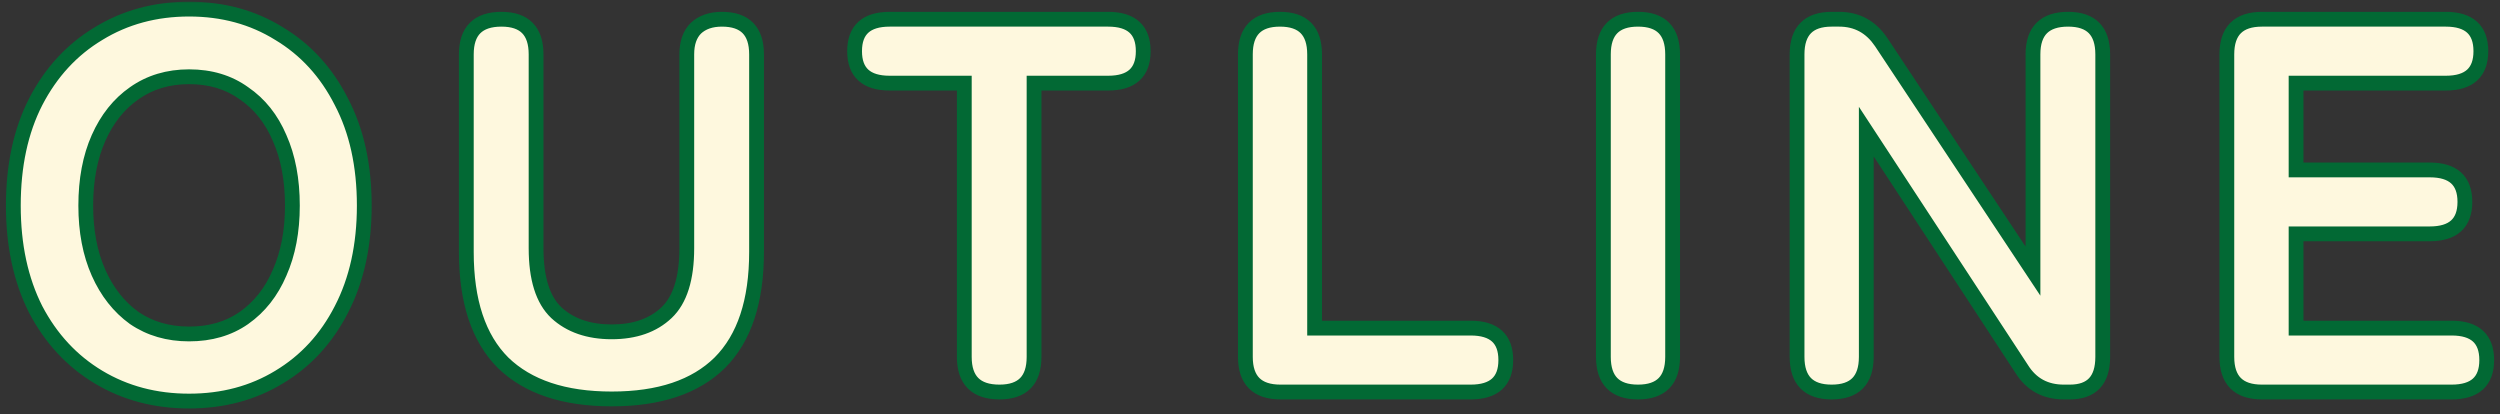
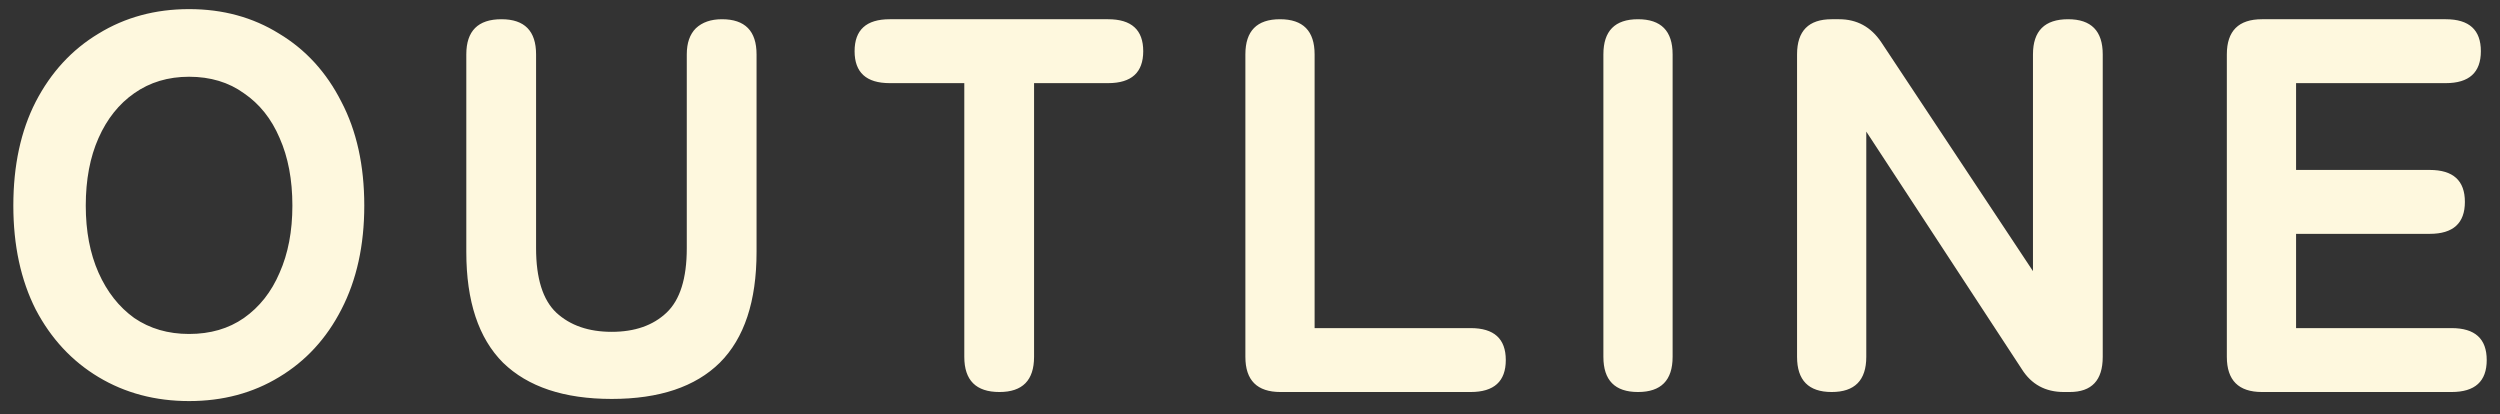
<svg xmlns="http://www.w3.org/2000/svg" width="338" height="56" viewBox="0 0 338 56" fill="none">
  <rect x="0" y="0" width="338" height="56" fill="#333333" stroke="none" />
  <mask id="path-1-outside-1_6032_2528" maskUnits="userSpaceOnUse" x="0" y="0" width="338" height="56" fill="black">
-     <rect fill="white" width="338" height="56" />
-     <path d="M25.563 54.224C21.003 54.224 16.923 53.144 13.323 50.984C9.723 48.824 6.891 45.776 4.827 41.84C2.811 37.856 1.803 33.176 1.803 27.8C1.803 22.376 2.811 17.696 4.827 13.76C6.891 9.776 9.723 6.704 13.323 4.544C16.923 2.336 21.003 1.232 25.563 1.232C30.123 1.232 34.179 2.336 37.731 4.544C41.331 6.704 44.139 9.776 46.155 13.76C48.219 17.696 49.251 22.376 49.251 27.8C49.251 33.176 48.219 37.856 46.155 41.84C44.139 45.776 41.331 48.824 37.731 50.984C34.179 53.144 30.123 54.224 25.563 54.224ZM25.563 45.152C28.443 45.152 30.915 44.432 32.979 42.992C35.091 41.504 36.699 39.464 37.803 36.872C38.955 34.28 39.531 31.256 39.531 27.8C39.531 24.296 38.955 21.248 37.803 18.656C36.699 16.064 35.091 14.048 32.979 12.608C30.915 11.12 28.443 10.376 25.563 10.376C22.731 10.376 20.259 11.12 18.147 12.608C16.083 14.048 14.475 16.064 13.323 18.656C12.171 21.248 11.595 24.296 11.595 27.8C11.595 31.256 12.171 34.28 13.323 36.872C14.475 39.464 16.083 41.504 18.147 42.992C20.259 44.432 22.731 45.152 25.563 45.152ZM82.701 53.936C76.269 53.936 71.374 52.304 68.013 49.04C64.701 45.728 63.045 40.736 63.045 34.064V7.352C63.045 4.184 64.629 2.6 67.797 2.6C70.918 2.6 72.478 4.184 72.478 7.352V33.56C72.478 37.64 73.389 40.544 75.213 42.272C77.085 44 79.582 44.864 82.701 44.864C85.822 44.864 88.293 44 90.118 42.272C91.942 40.544 92.853 37.64 92.853 33.56V7.352C92.853 5.816 93.261 4.64 94.078 3.824C94.942 3.008 96.118 2.6 97.606 2.6C100.726 2.6 102.286 4.184 102.286 7.352V34.064C102.286 40.736 100.63 45.728 97.317 49.04C94.005 52.304 89.133 53.936 82.701 53.936ZM135.125 53C131.957 53 130.373 51.416 130.373 48.248V11.24H120.293C117.125 11.24 115.541 9.8 115.541 6.92C115.541 4.04 117.125 2.6 120.293 2.6H149.813C152.981 2.6 154.565 4.04 154.565 6.92C154.565 9.8 152.981 11.24 149.813 11.24H139.805V48.248C139.805 51.416 138.245 53 135.125 53ZM173.127 53C169.959 53 168.375 51.416 168.375 48.248V7.352C168.375 4.184 169.935 2.6 173.055 2.6C176.175 2.6 177.735 4.184 177.735 7.352V44.36H198.831C201.999 44.36 203.583 45.8 203.583 48.68C203.583 51.56 201.999 53 198.831 53H173.127ZM221.458 53C218.338 53 216.778 51.416 216.778 48.248V7.352C216.778 4.184 218.338 2.6 221.458 2.6C224.578 2.6 226.138 4.184 226.138 7.352V48.248C226.138 51.416 224.578 53 221.458 53ZM247.642 53C244.522 53 242.962 51.416 242.962 48.248V7.352C242.962 4.184 244.522 2.6 247.642 2.6H248.65C251.05 2.6 252.946 3.632 254.338 5.696L274.858 36.656V7.352C274.858 4.184 276.442 2.6 279.61 2.6C282.73 2.6 284.29 4.184 284.29 7.352V48.248C284.29 51.416 282.802 53 279.826 53H279.034C276.538 53 274.642 51.968 273.346 49.904L252.322 17.792V48.248C252.322 51.416 250.762 53 247.642 53ZM305.821 53C302.653 53 301.069 51.416 301.069 48.248V7.352C301.069 4.184 302.653 2.6 305.821 2.6H330.661C333.829 2.6 335.413 4.04 335.413 6.92C335.413 9.8 333.829 11.24 330.661 11.24H310.429V22.976H328.501C331.669 22.976 333.253 24.416 333.253 27.296C333.253 30.176 331.669 31.616 328.501 31.616H310.429V44.36H331.453C334.621 44.36 336.205 45.8 336.205 48.68C336.205 51.56 334.621 53 331.453 53H305.821Z" />
-   </mask>
+     </mask>
  <path d="M25.563 54.224C21.003 54.224 16.923 53.144 13.323 50.984C9.723 48.824 6.891 45.776 4.827 41.84C2.811 37.856 1.803 33.176 1.803 27.8C1.803 22.376 2.811 17.696 4.827 13.76C6.891 9.776 9.723 6.704 13.323 4.544C16.923 2.336 21.003 1.232 25.563 1.232C30.123 1.232 34.179 2.336 37.731 4.544C41.331 6.704 44.139 9.776 46.155 13.76C48.219 17.696 49.251 22.376 49.251 27.8C49.251 33.176 48.219 37.856 46.155 41.84C44.139 45.776 41.331 48.824 37.731 50.984C34.179 53.144 30.123 54.224 25.563 54.224ZM25.563 45.152C28.443 45.152 30.915 44.432 32.979 42.992C35.091 41.504 36.699 39.464 37.803 36.872C38.955 34.28 39.531 31.256 39.531 27.8C39.531 24.296 38.955 21.248 37.803 18.656C36.699 16.064 35.091 14.048 32.979 12.608C30.915 11.12 28.443 10.376 25.563 10.376C22.731 10.376 20.259 11.12 18.147 12.608C16.083 14.048 14.475 16.064 13.323 18.656C12.171 21.248 11.595 24.296 11.595 27.8C11.595 31.256 12.171 34.28 13.323 36.872C14.475 39.464 16.083 41.504 18.147 42.992C20.259 44.432 22.731 45.152 25.563 45.152ZM82.701 53.936C76.269 53.936 71.374 52.304 68.013 49.04C64.701 45.728 63.045 40.736 63.045 34.064V7.352C63.045 4.184 64.629 2.6 67.797 2.6C70.918 2.6 72.478 4.184 72.478 7.352V33.56C72.478 37.64 73.389 40.544 75.213 42.272C77.085 44 79.582 44.864 82.701 44.864C85.822 44.864 88.293 44 90.118 42.272C91.942 40.544 92.853 37.64 92.853 33.56V7.352C92.853 5.816 93.261 4.64 94.078 3.824C94.942 3.008 96.118 2.6 97.606 2.6C100.726 2.6 102.286 4.184 102.286 7.352V34.064C102.286 40.736 100.63 45.728 97.317 49.04C94.005 52.304 89.133 53.936 82.701 53.936ZM135.125 53C131.957 53 130.373 51.416 130.373 48.248V11.24H120.293C117.125 11.24 115.541 9.8 115.541 6.92C115.541 4.04 117.125 2.6 120.293 2.6H149.813C152.981 2.6 154.565 4.04 154.565 6.92C154.565 9.8 152.981 11.24 149.813 11.24H139.805V48.248C139.805 51.416 138.245 53 135.125 53ZM173.127 53C169.959 53 168.375 51.416 168.375 48.248V7.352C168.375 4.184 169.935 2.6 173.055 2.6C176.175 2.6 177.735 4.184 177.735 7.352V44.36H198.831C201.999 44.36 203.583 45.8 203.583 48.68C203.583 51.56 201.999 53 198.831 53H173.127ZM221.458 53C218.338 53 216.778 51.416 216.778 48.248V7.352C216.778 4.184 218.338 2.6 221.458 2.6C224.578 2.6 226.138 4.184 226.138 7.352V48.248C226.138 51.416 224.578 53 221.458 53ZM247.642 53C244.522 53 242.962 51.416 242.962 48.248V7.352C242.962 4.184 244.522 2.6 247.642 2.6H248.65C251.05 2.6 252.946 3.632 254.338 5.696L274.858 36.656V7.352C274.858 4.184 276.442 2.6 279.61 2.6C282.73 2.6 284.29 4.184 284.29 7.352V48.248C284.29 51.416 282.802 53 279.826 53H279.034C276.538 53 274.642 51.968 273.346 49.904L252.322 17.792V48.248C252.322 51.416 250.762 53 247.642 53ZM305.821 53C302.653 53 301.069 51.416 301.069 48.248V7.352C301.069 4.184 302.653 2.6 305.821 2.6H330.661C333.829 2.6 335.413 4.04 335.413 6.92C335.413 9.8 333.829 11.24 330.661 11.24H310.429V22.976H328.501C331.669 22.976 333.253 24.416 333.253 27.296C333.253 30.176 331.669 31.616 328.501 31.616H310.429V44.36H331.453C334.621 44.36 336.205 45.8 336.205 48.68C336.205 51.56 334.621 53 331.453 53H305.821Z" fill="#FEF8DE" />
-   <path d="M13.323 50.984L12.809 51.842L13.323 50.984ZM4.827 41.84L3.935 42.291L3.938 42.298L3.942 42.304L4.827 41.84ZM4.827 13.76L3.939 13.3L3.937 13.304L4.827 13.76ZM13.323 4.544L13.838 5.402L13.846 5.396L13.323 4.544ZM37.731 4.544L37.203 5.393L37.21 5.397L37.217 5.401L37.731 4.544ZM46.155 13.76L45.263 14.211L45.266 14.218L45.27 14.224L46.155 13.76ZM46.155 41.84L45.267 41.38L45.265 41.384L46.155 41.84ZM37.731 50.984L37.217 50.127L37.212 50.13L37.731 50.984ZM32.979 42.992L33.551 43.812L33.555 43.809L32.979 42.992ZM37.803 36.872L36.889 36.466L36.886 36.473L36.883 36.48L37.803 36.872ZM37.803 18.656L36.883 19.048L36.886 19.055L36.889 19.062L37.803 18.656ZM32.979 12.608L32.395 13.419L32.405 13.427L32.416 13.434L32.979 12.608ZM18.147 12.608L18.72 13.428L18.723 13.425L18.147 12.608ZM13.323 18.656L12.409 18.25H12.409L13.323 18.656ZM13.323 36.872L12.409 37.278H12.409L13.323 36.872ZM18.147 42.992L17.562 43.803L17.573 43.811L17.584 43.818L18.147 42.992ZM25.563 54.224V53.224C21.168 53.224 17.269 52.185 13.838 50.127L13.323 50.984L12.809 51.842C16.578 54.103 20.838 55.224 25.563 55.224V54.224ZM13.323 50.984L13.838 50.127C10.405 48.067 7.697 45.159 5.713 41.376L4.827 41.84L3.942 42.304C6.086 46.393 9.042 49.581 12.809 51.842L13.323 50.984ZM4.827 41.84L5.72 41.389C3.787 37.57 2.803 33.051 2.803 27.8H1.803H0.803C0.803 33.301 1.835 38.142 3.935 42.291L4.827 41.84ZM1.803 27.8H2.803C2.803 22.499 3.788 17.982 5.717 14.216L4.827 13.76L3.937 13.304C1.834 17.41 0.803 22.253 0.803 27.8H1.803ZM4.827 13.76L5.715 14.22C7.7 10.389 10.408 7.46 13.838 5.401L13.323 4.544L12.809 3.687C9.039 5.948 6.083 9.163 3.939 13.3L4.827 13.76ZM13.323 4.544L13.846 5.396C17.276 3.293 21.173 2.232 25.563 2.232V1.232V0.232C20.834 0.232 16.57 1.379 12.8 3.692L13.323 4.544ZM25.563 1.232V2.232C29.954 2.232 33.824 3.293 37.203 5.393L37.731 4.544L38.259 3.695C34.535 1.379 30.293 0.232 25.563 0.232V1.232ZM37.731 4.544L37.217 5.401C40.645 7.458 43.327 10.385 45.263 14.211L46.155 13.76L47.048 13.309C44.952 9.167 42.018 5.95 38.246 3.687L37.731 4.544ZM46.155 13.76L45.27 14.224C47.244 17.989 48.251 22.503 48.251 27.8H49.251H50.251C50.251 22.25 49.195 17.403 47.041 13.296L46.155 13.76ZM49.251 27.8H48.251C48.251 33.047 47.245 37.564 45.267 41.38L46.155 41.84L47.043 42.3C49.194 38.148 50.251 33.305 50.251 27.8H49.251ZM46.155 41.84L45.265 41.384C43.33 45.163 40.648 48.068 37.217 50.127L37.731 50.984L38.246 51.842C42.015 49.58 44.949 46.389 47.045 42.296L46.155 41.84ZM37.731 50.984L37.212 50.13C33.831 52.185 29.958 53.224 25.563 53.224V54.224V55.224C30.288 55.224 34.527 54.103 38.251 51.838L37.731 50.984ZM25.563 45.152V46.152C28.617 46.152 31.296 45.386 33.551 43.812L32.979 42.992L32.407 42.172C30.534 43.478 28.269 44.152 25.563 44.152V45.152ZM32.979 42.992L33.555 43.809C35.833 42.205 37.553 40.011 38.723 37.264L37.803 36.872L36.883 36.48C35.845 38.917 34.35 40.803 32.403 42.175L32.979 42.992ZM37.803 36.872L38.717 37.278C39.937 34.533 40.531 31.366 40.531 27.8H39.531H38.531C38.531 31.146 37.974 34.026 36.889 36.466L37.803 36.872ZM39.531 27.8H40.531C40.531 24.188 39.938 20.996 38.717 18.25L37.803 18.656L36.889 19.062C37.973 21.5 38.531 24.404 38.531 27.8H39.531ZM37.803 18.656L38.723 18.264C37.552 15.515 35.829 13.34 33.543 11.782L32.979 12.608L32.416 13.434C34.354 14.756 35.846 16.613 36.883 19.048L37.803 18.656ZM32.979 12.608L33.564 11.797C31.308 10.17 28.624 9.376 25.563 9.376V10.376V11.376C28.262 11.376 30.523 12.07 32.395 13.419L32.979 12.608ZM25.563 10.376V9.376C22.546 9.376 19.868 10.172 17.571 11.79L18.147 12.608L18.723 13.425C20.651 12.068 22.917 11.376 25.563 11.376V10.376ZM18.147 12.608L17.575 11.788C15.343 13.345 13.626 15.513 12.409 18.25L13.323 18.656L14.237 19.062C15.325 16.615 16.823 14.751 18.72 13.428L18.147 12.608ZM13.323 18.656L12.409 18.25C11.189 20.996 10.595 24.188 10.595 27.8H11.595H12.595C12.595 24.404 13.154 21.5 14.237 19.062L13.323 18.656ZM11.595 27.8H10.595C10.595 31.366 11.19 34.533 12.409 37.278L13.323 36.872L14.237 36.466C13.153 34.026 12.595 31.146 12.595 27.8H11.595ZM13.323 36.872L12.409 37.278C13.625 40.013 15.339 42.2 17.562 43.803L18.147 42.992L18.732 42.181C16.828 40.808 15.326 38.915 14.237 36.466L13.323 36.872ZM18.147 42.992L17.584 43.818C19.88 45.383 22.553 46.152 25.563 46.152V45.152V44.152C22.91 44.152 20.639 43.48 18.711 42.166L18.147 42.992ZM68.013 49.04L67.306 49.747L67.311 49.752L67.317 49.757L68.013 49.04ZM75.213 42.272L74.526 42.998L74.535 43.007L75.213 42.272ZM90.118 42.272L89.43 41.546L90.118 42.272ZM94.078 3.824L93.391 3.097L93.38 3.107L93.37 3.117L94.078 3.824ZM97.317 49.04L98.019 49.752L98.025 49.747L97.317 49.04ZM82.701 53.936V52.936C76.431 52.936 71.823 51.347 68.71 48.323L68.013 49.04L67.317 49.757C70.924 53.261 76.108 54.936 82.701 54.936V53.936ZM68.013 49.04L68.721 48.333C65.663 45.276 64.046 40.584 64.046 34.064H63.045H62.045C62.045 40.888 63.739 46.18 67.306 49.747L68.013 49.04ZM63.045 34.064H64.046V7.352H63.045H62.045V34.064H63.045ZM63.045 7.352H64.046C64.046 5.922 64.402 5.033 64.941 4.495C65.479 3.957 66.368 3.6 67.797 3.6V2.6V1.6C66.059 1.6 64.572 2.035 63.526 3.081C62.481 4.127 62.045 5.614 62.045 7.352H63.045ZM67.797 2.6V3.6C69.2 3.6 70.068 3.955 70.595 4.49C71.125 5.028 71.478 5.918 71.478 7.352H72.478H73.478C73.478 5.618 73.05 4.132 72.02 3.086C70.987 2.037 69.516 1.6 67.797 1.6V2.6ZM72.478 7.352H71.478V33.56H72.478H73.478V7.352H72.478ZM72.478 33.56H71.478C71.478 37.749 72.408 40.992 74.526 42.998L75.213 42.272L75.901 41.546C74.371 40.096 73.478 37.531 73.478 33.56H72.478ZM75.213 42.272L74.535 43.007C76.631 44.942 79.389 45.864 82.701 45.864V44.864V43.864C79.774 43.864 77.54 43.058 75.892 41.537L75.213 42.272ZM82.701 44.864V45.864C86.013 45.864 88.753 44.942 90.805 42.998L90.118 42.272L89.43 41.546C87.834 43.058 85.631 43.864 82.701 43.864V44.864ZM90.118 42.272L90.805 42.998C92.923 40.992 93.853 37.749 93.853 33.56H92.853H91.853C91.853 37.531 90.96 40.096 89.43 41.546L90.118 42.272ZM92.853 33.56H93.853V7.352H92.853H91.853V33.56H92.853ZM92.853 7.352H93.853C93.853 5.99 94.212 5.104 94.785 4.531L94.078 3.824L93.37 3.117C92.311 4.176 91.853 5.642 91.853 7.352H92.853ZM94.078 3.824L94.764 4.551C95.399 3.952 96.305 3.6 97.606 3.6V2.6V1.6C95.93 1.6 94.484 2.064 93.391 3.097L94.078 3.824ZM97.606 2.6V3.6C99.007 3.6 99.876 3.955 100.403 4.49C100.933 5.028 101.286 5.918 101.286 7.352H102.286H103.286C103.286 5.618 102.858 4.132 101.828 3.086C100.795 2.037 99.324 1.6 97.606 1.6V2.6ZM102.286 7.352H101.286V34.064H102.286H103.286V7.352H102.286ZM102.286 34.064H101.286C101.286 40.584 99.668 45.276 96.61 48.333L97.317 49.04L98.025 49.747C101.592 46.18 103.286 40.888 103.286 34.064H102.286ZM97.317 49.04L96.616 48.328C93.553 51.346 88.973 52.936 82.701 52.936V53.936V54.936C89.294 54.936 94.458 53.262 98.019 49.752L97.317 49.04ZM130.373 11.24H131.373V10.24H130.373V11.24ZM139.805 11.24V10.24H138.805V11.24H139.805ZM135.125 53V52C133.696 52 132.807 51.643 132.269 51.105C131.73 50.567 131.373 49.678 131.373 48.248H130.373H129.373C129.373 49.986 129.809 51.473 130.854 52.519C131.9 53.565 133.387 54 135.125 54V53ZM130.373 48.248H131.373V11.24H130.373H129.373V48.248H130.373ZM130.373 11.24V10.24H120.293V11.24V12.24H130.373V11.24ZM120.293 11.24V10.24C118.841 10.24 117.939 9.908 117.402 9.42C116.884 8.949 116.541 8.18 116.541 6.92H115.541H114.541C114.541 8.54 114.991 9.931 116.057 10.9C117.104 11.852 118.578 12.24 120.293 12.24V11.24ZM115.541 6.92H116.541C116.541 5.66 116.884 4.891 117.402 4.42C117.939 3.932 118.841 3.6 120.293 3.6V2.6V1.6C118.578 1.6 117.104 1.988 116.057 2.94C114.991 3.909 114.541 5.3 114.541 6.92H115.541ZM120.293 2.6V3.6H149.813V2.6V1.6H120.293V2.6ZM149.813 2.6V3.6C151.266 3.6 152.168 3.932 152.705 4.42C153.223 4.891 153.565 5.66 153.565 6.92H154.565H155.565C155.565 5.3 155.116 3.909 154.05 2.94C153.003 1.988 151.529 1.6 149.813 1.6V2.6ZM154.565 6.92H153.565C153.565 8.18 153.223 8.949 152.705 9.42C152.168 9.908 151.266 10.24 149.813 10.24V11.24V12.24C151.529 12.24 153.003 11.852 154.05 10.9C155.116 9.931 155.565 8.54 155.565 6.92H154.565ZM149.813 11.24V10.24H139.805V11.24V12.24H149.813V11.24ZM139.805 11.24H138.805V48.248H139.805H140.805V11.24H139.805ZM139.805 48.248H138.805C138.805 49.682 138.453 50.572 137.923 51.11C137.396 51.645 136.527 52 135.125 52V53V54C136.843 54 138.315 53.563 139.348 52.514C140.378 51.468 140.805 49.982 140.805 48.248H139.805ZM177.735 44.36H176.735V45.36H177.735V44.36ZM173.127 53V52C171.697 52 170.808 51.643 170.27 51.105C169.732 50.567 169.375 49.678 169.375 48.248H168.375H167.375C167.375 49.986 167.81 51.473 168.856 52.519C169.901 53.565 171.389 54 173.127 54V53ZM168.375 48.248H169.375V7.352H168.375H167.375V48.248H168.375ZM168.375 7.352H169.375C169.375 5.918 169.728 5.028 170.257 4.49C170.784 3.955 171.653 3.6 173.055 3.6V2.6V1.6C171.337 1.6 169.865 2.037 168.832 3.086C167.802 4.132 167.375 5.618 167.375 7.352H168.375ZM173.055 2.6V3.6C174.457 3.6 175.325 3.955 175.852 4.49C176.382 5.028 176.735 5.918 176.735 7.352H177.735H178.735C178.735 5.618 178.308 4.132 177.277 3.086C176.244 2.037 174.773 1.6 173.055 1.6V2.6ZM177.735 7.352H176.735V44.36H177.735H178.735V7.352H177.735ZM177.735 44.36V45.36H198.831V44.36V43.36H177.735V44.36ZM198.831 44.36V45.36C200.283 45.36 201.185 45.692 201.722 46.18C202.241 46.651 202.583 47.42 202.583 48.68H203.583H204.583C204.583 47.06 204.133 45.669 203.067 44.7C202.02 43.748 200.547 43.36 198.831 43.36V44.36ZM203.583 48.68H202.583C202.583 49.94 202.241 50.709 201.722 51.18C201.185 51.668 200.283 52 198.831 52V53V54C200.547 54 202.02 53.612 203.067 52.66C204.133 51.691 204.583 50.3 204.583 48.68H203.583ZM198.831 53V52H173.127V53V54H198.831V53ZM221.458 53V52C220.056 52 219.187 51.645 218.66 51.11C218.131 50.572 217.778 49.682 217.778 48.248H216.778H215.778C215.778 49.982 216.205 51.468 217.235 52.514C218.269 53.563 219.74 54 221.458 54V53ZM216.778 48.248H217.778V7.352H216.778H215.778V48.248H216.778ZM216.778 7.352H217.778C217.778 5.918 218.131 5.028 218.66 4.49C219.187 3.955 220.056 3.6 221.458 3.6V2.6V1.6C219.74 1.6 218.269 2.037 217.235 3.086C216.205 4.132 215.778 5.618 215.778 7.352H216.778ZM221.458 2.6V3.6C222.86 3.6 223.729 3.955 224.255 4.49C224.785 5.028 225.138 5.918 225.138 7.352H226.138H227.138C227.138 5.618 226.711 4.132 225.68 3.086C224.647 2.037 223.176 1.6 221.458 1.6V2.6ZM226.138 7.352H225.138V48.248H226.138H227.138V7.352H226.138ZM226.138 48.248H225.138C225.138 49.682 224.785 50.572 224.255 51.11C223.729 51.645 222.86 52 221.458 52V53V54C223.176 54 224.647 53.563 225.68 52.514C226.711 51.468 227.138 49.982 227.138 48.248H226.138ZM254.338 5.696L255.172 5.144L255.167 5.137L254.338 5.696ZM274.858 36.656L274.025 37.209L275.858 39.975V36.656H274.858ZM273.346 49.904L274.193 49.372L274.188 49.364L274.183 49.356L273.346 49.904ZM252.322 17.792L253.159 17.244L251.322 14.439V17.792H252.322ZM247.642 53V52C246.24 52 245.372 51.645 244.845 51.11C244.315 50.572 243.962 49.682 243.962 48.248H242.962H241.962C241.962 49.982 242.389 51.468 243.42 52.514C244.453 53.563 245.924 54 247.642 54V53ZM242.962 48.248H243.962V7.352H242.962H241.962V48.248H242.962ZM242.962 7.352H243.962C243.962 5.918 244.315 5.028 244.845 4.49C245.372 3.955 246.24 3.6 247.642 3.6V2.6V1.6C245.924 1.6 244.453 2.037 243.42 3.086C242.389 4.132 241.962 5.618 241.962 7.352H242.962ZM247.642 2.6V3.6H248.65V2.6V1.6H247.642V2.6ZM248.65 2.6V3.6C250.703 3.6 252.295 4.454 253.509 6.255L254.338 5.696L255.167 5.137C253.598 2.81 251.397 1.6 248.65 1.6V2.6ZM254.338 5.696L253.505 6.248L274.025 37.209L274.858 36.656L275.692 36.103L255.172 5.144L254.338 5.696ZM274.858 36.656H275.858V7.352H274.858H273.858V36.656H274.858ZM274.858 7.352H275.858C275.858 5.922 276.215 5.033 276.753 4.495C277.292 3.957 278.18 3.6 279.61 3.6V2.6V1.6C277.872 1.6 276.385 2.035 275.339 3.081C274.293 4.127 273.858 5.614 273.858 7.352H274.858ZM279.61 2.6V3.6C281.012 3.6 281.881 3.955 282.408 4.49C282.937 5.028 283.29 5.918 283.29 7.352H284.29H285.29C285.29 5.618 284.863 4.132 283.833 3.086C282.8 2.037 281.328 1.6 279.61 1.6V2.6ZM284.29 7.352H283.29V48.248H284.29H285.29V7.352H284.29ZM284.29 48.248H283.29C283.29 49.693 282.95 50.59 282.445 51.127C281.952 51.652 281.144 52 279.826 52V53V54C281.485 54 282.908 53.556 283.903 52.497C284.887 51.45 285.29 49.971 285.29 48.248H284.29ZM279.826 53V52H279.034V53V54H279.826V53ZM279.034 53V52C276.872 52 275.301 51.136 274.193 49.372L273.346 49.904L272.499 50.436C273.984 52.8 276.204 54 279.034 54V53ZM273.346 49.904L274.183 49.356L253.159 17.244L252.322 17.792L251.486 18.34L272.51 50.452L273.346 49.904ZM252.322 17.792H251.322V48.248H252.322H253.322V17.792H252.322ZM252.322 48.248H251.322C251.322 49.682 250.969 50.572 250.44 51.11C249.913 51.645 249.044 52 247.642 52V53V54C249.36 54 250.832 53.563 251.865 52.514C252.895 51.468 253.322 49.982 253.322 48.248H252.322ZM310.429 11.24V10.24H309.429V11.24H310.429ZM310.429 22.976H309.429V23.976H310.429V22.976ZM310.429 31.616V30.616H309.429V31.616H310.429ZM310.429 44.36H309.429V45.36H310.429V44.36ZM305.821 53V52C304.391 52 303.502 51.643 302.964 51.105C302.425 50.567 302.069 49.678 302.069 48.248H301.069H300.069C300.069 49.986 300.504 51.473 301.549 52.519C302.595 53.565 304.082 54 305.821 54V53ZM301.069 48.248H302.069V7.352H301.069H300.069V48.248H301.069ZM301.069 7.352H302.069C302.069 5.922 302.425 5.033 302.964 4.495C303.502 3.957 304.391 3.6 305.821 3.6V2.6V1.6C304.082 1.6 302.595 2.035 301.549 3.081C300.504 4.127 300.069 5.614 300.069 7.352H301.069ZM305.821 2.6V3.6H330.661V2.6V1.6H305.821V2.6ZM330.661 2.6V3.6C332.113 3.6 333.015 3.932 333.552 4.42C334.07 4.891 334.413 5.66 334.413 6.92H335.413H336.413C336.413 5.3 335.963 3.909 334.897 2.94C333.85 1.988 332.376 1.6 330.661 1.6V2.6ZM335.413 6.92H334.413C334.413 8.18 334.07 8.949 333.552 9.42C333.015 9.908 332.113 10.24 330.661 10.24V11.24V12.24C332.376 12.24 333.85 11.852 334.897 10.9C335.963 9.931 336.413 8.54 336.413 6.92H335.413ZM330.661 11.24V10.24H310.429V11.24V12.24H330.661V11.24ZM310.429 11.24H309.429V22.976H310.429H311.429V11.24H310.429ZM310.429 22.976V23.976H328.501V22.976V21.976H310.429V22.976ZM328.501 22.976V23.976C329.953 23.976 330.855 24.308 331.392 24.796C331.91 25.267 332.253 26.036 332.253 27.296H333.253H334.253C334.253 25.676 333.803 24.285 332.737 23.316C331.69 22.364 330.216 21.976 328.501 21.976V22.976ZM333.253 27.296H332.253C332.253 28.556 331.91 29.325 331.392 29.796C330.855 30.284 329.953 30.616 328.501 30.616V31.616V32.616C330.216 32.616 331.69 32.228 332.737 31.276C333.803 30.307 334.253 28.916 334.253 27.296H333.253ZM328.501 31.616V30.616H310.429V31.616V32.616H328.501V31.616ZM310.429 31.616H309.429V44.36H310.429H311.429V31.616H310.429ZM310.429 44.36V45.36H331.453V44.36V43.36H310.429V44.36ZM331.453 44.36V45.36C332.905 45.36 333.807 45.692 334.344 46.18C334.862 46.651 335.205 47.42 335.205 48.68H336.205H337.205C337.205 47.06 336.755 45.669 335.689 44.7C334.642 43.748 333.168 43.36 331.453 43.36V44.36ZM336.205 48.68H335.205C335.205 49.94 334.862 50.709 334.344 51.18C333.807 51.668 332.905 52 331.453 52V53V54C333.168 54 334.642 53.612 335.689 52.66C336.755 51.691 337.205 50.3 337.205 48.68H336.205ZM331.453 53V52H305.821V53V54H331.453V53Z" fill="#026934" mask="url(#path-1-outside-1_6032_2528)" />
</svg>